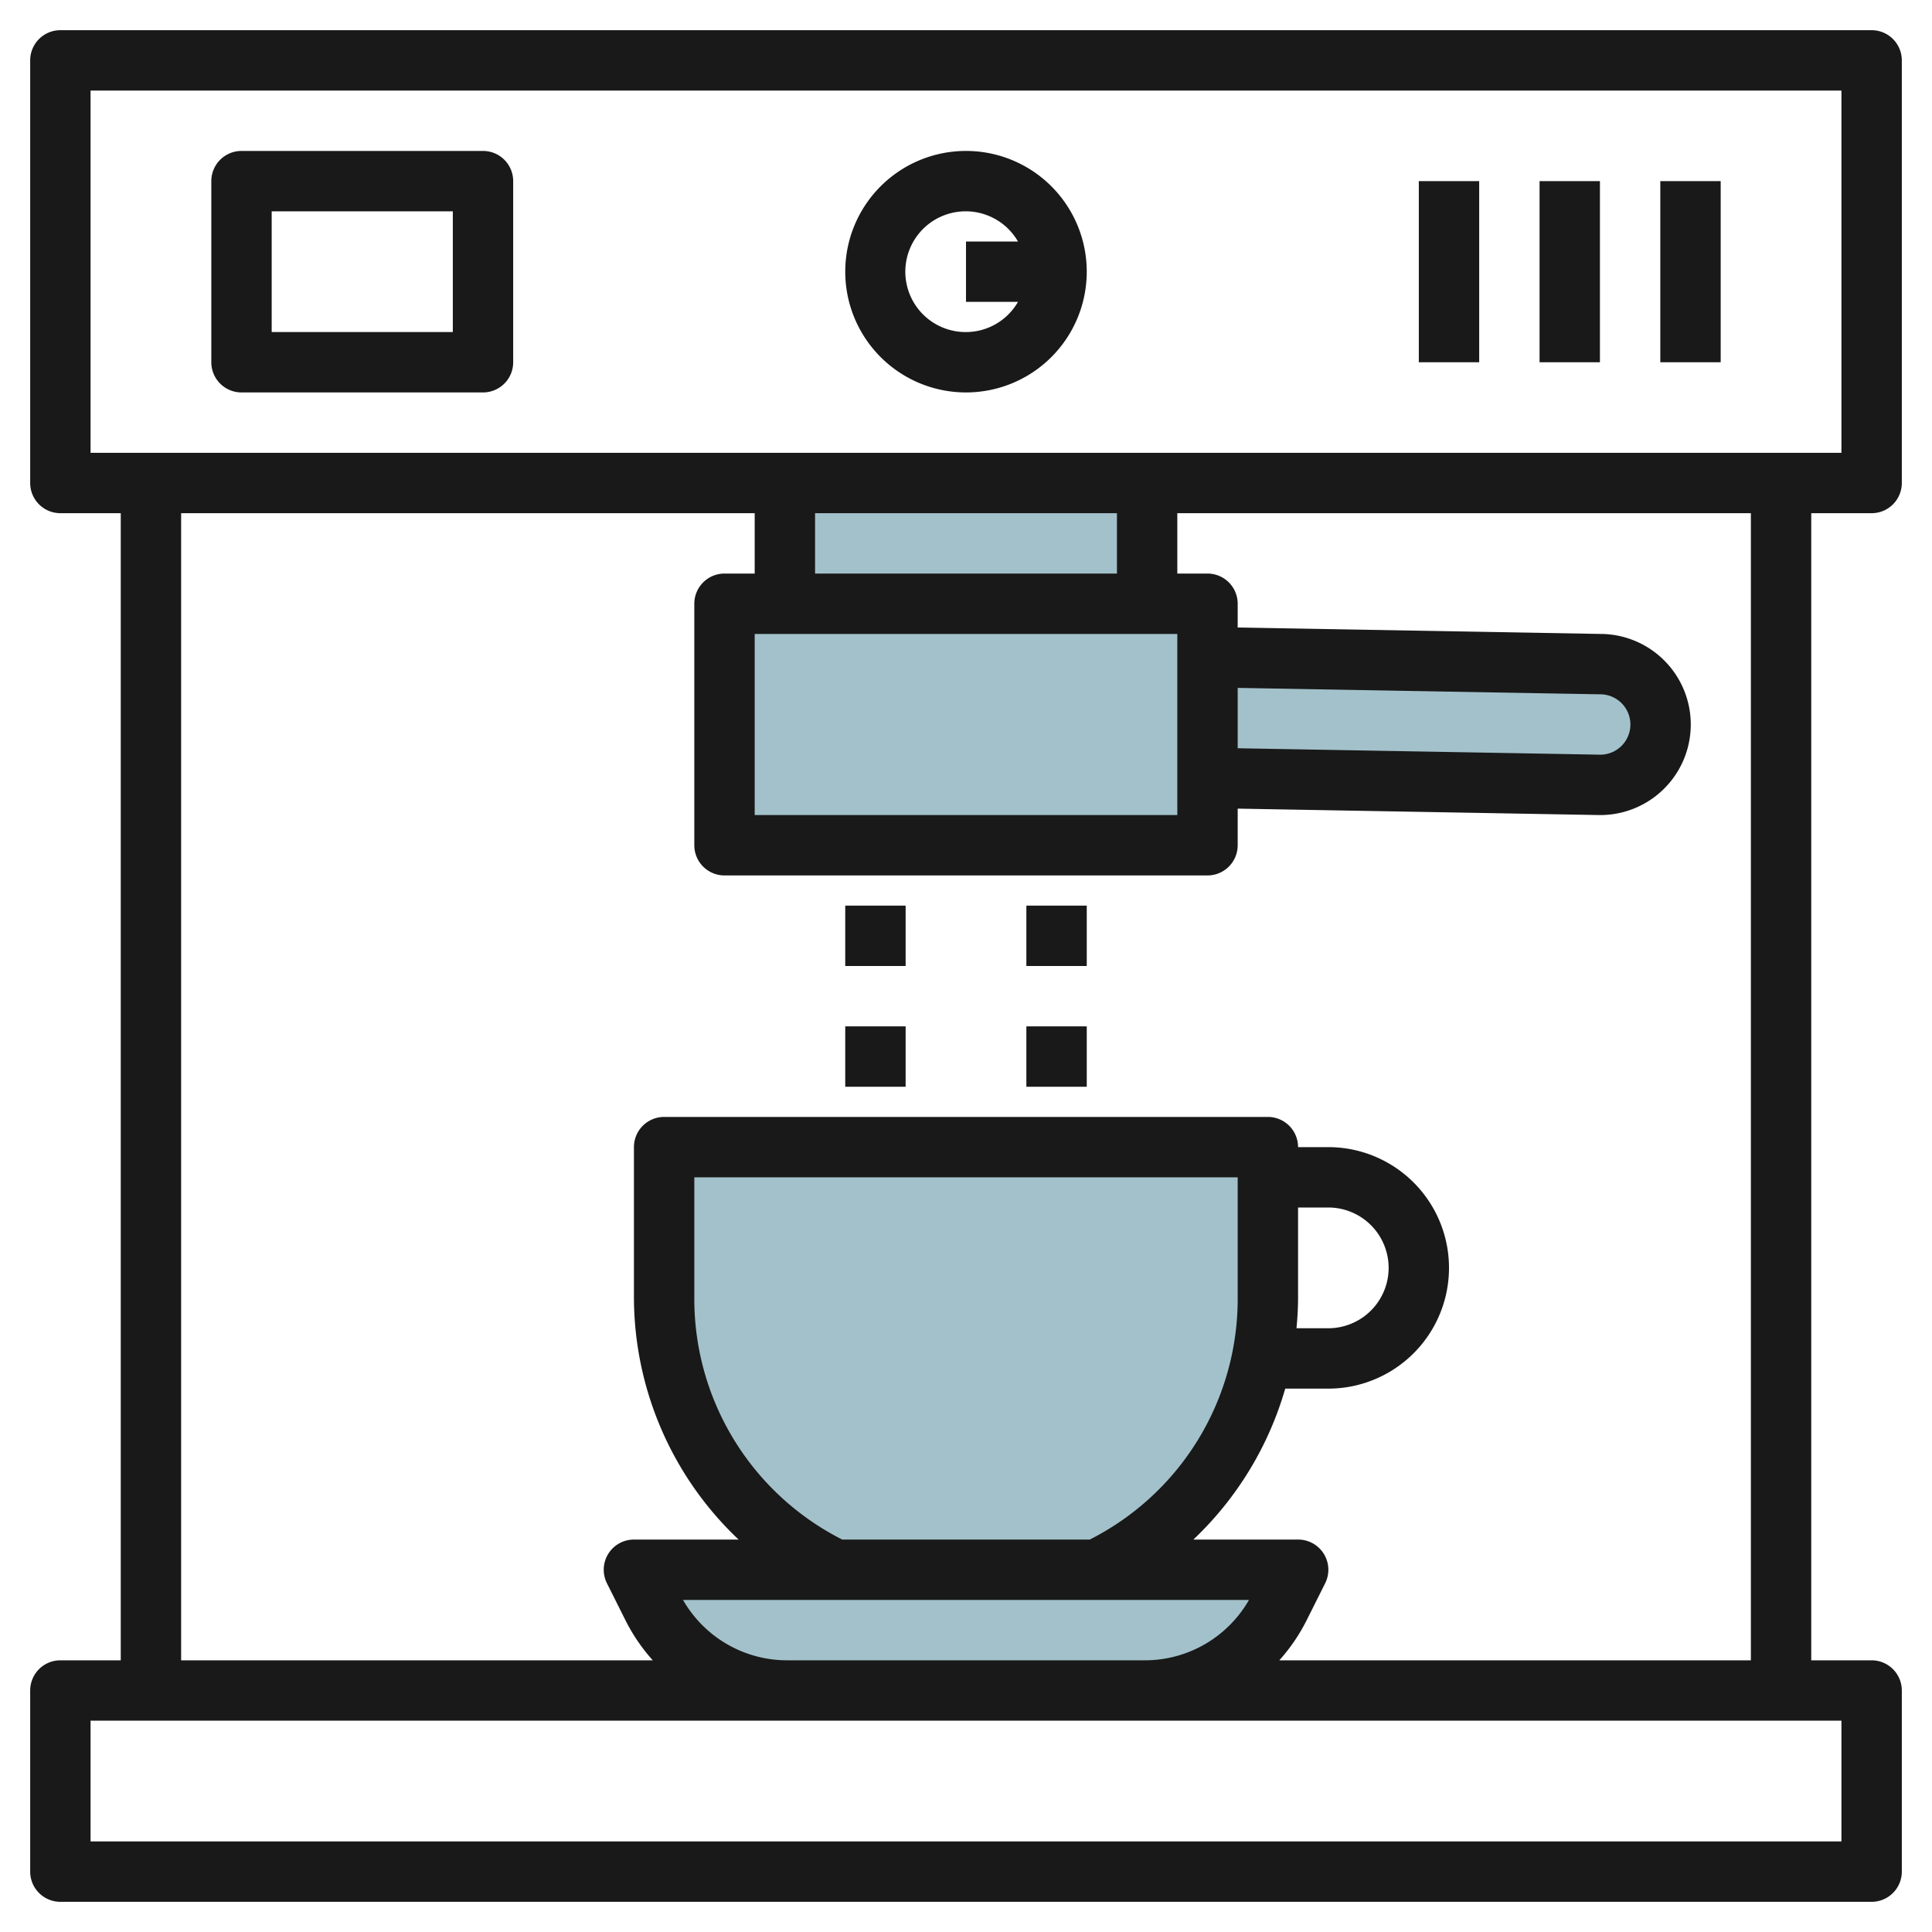
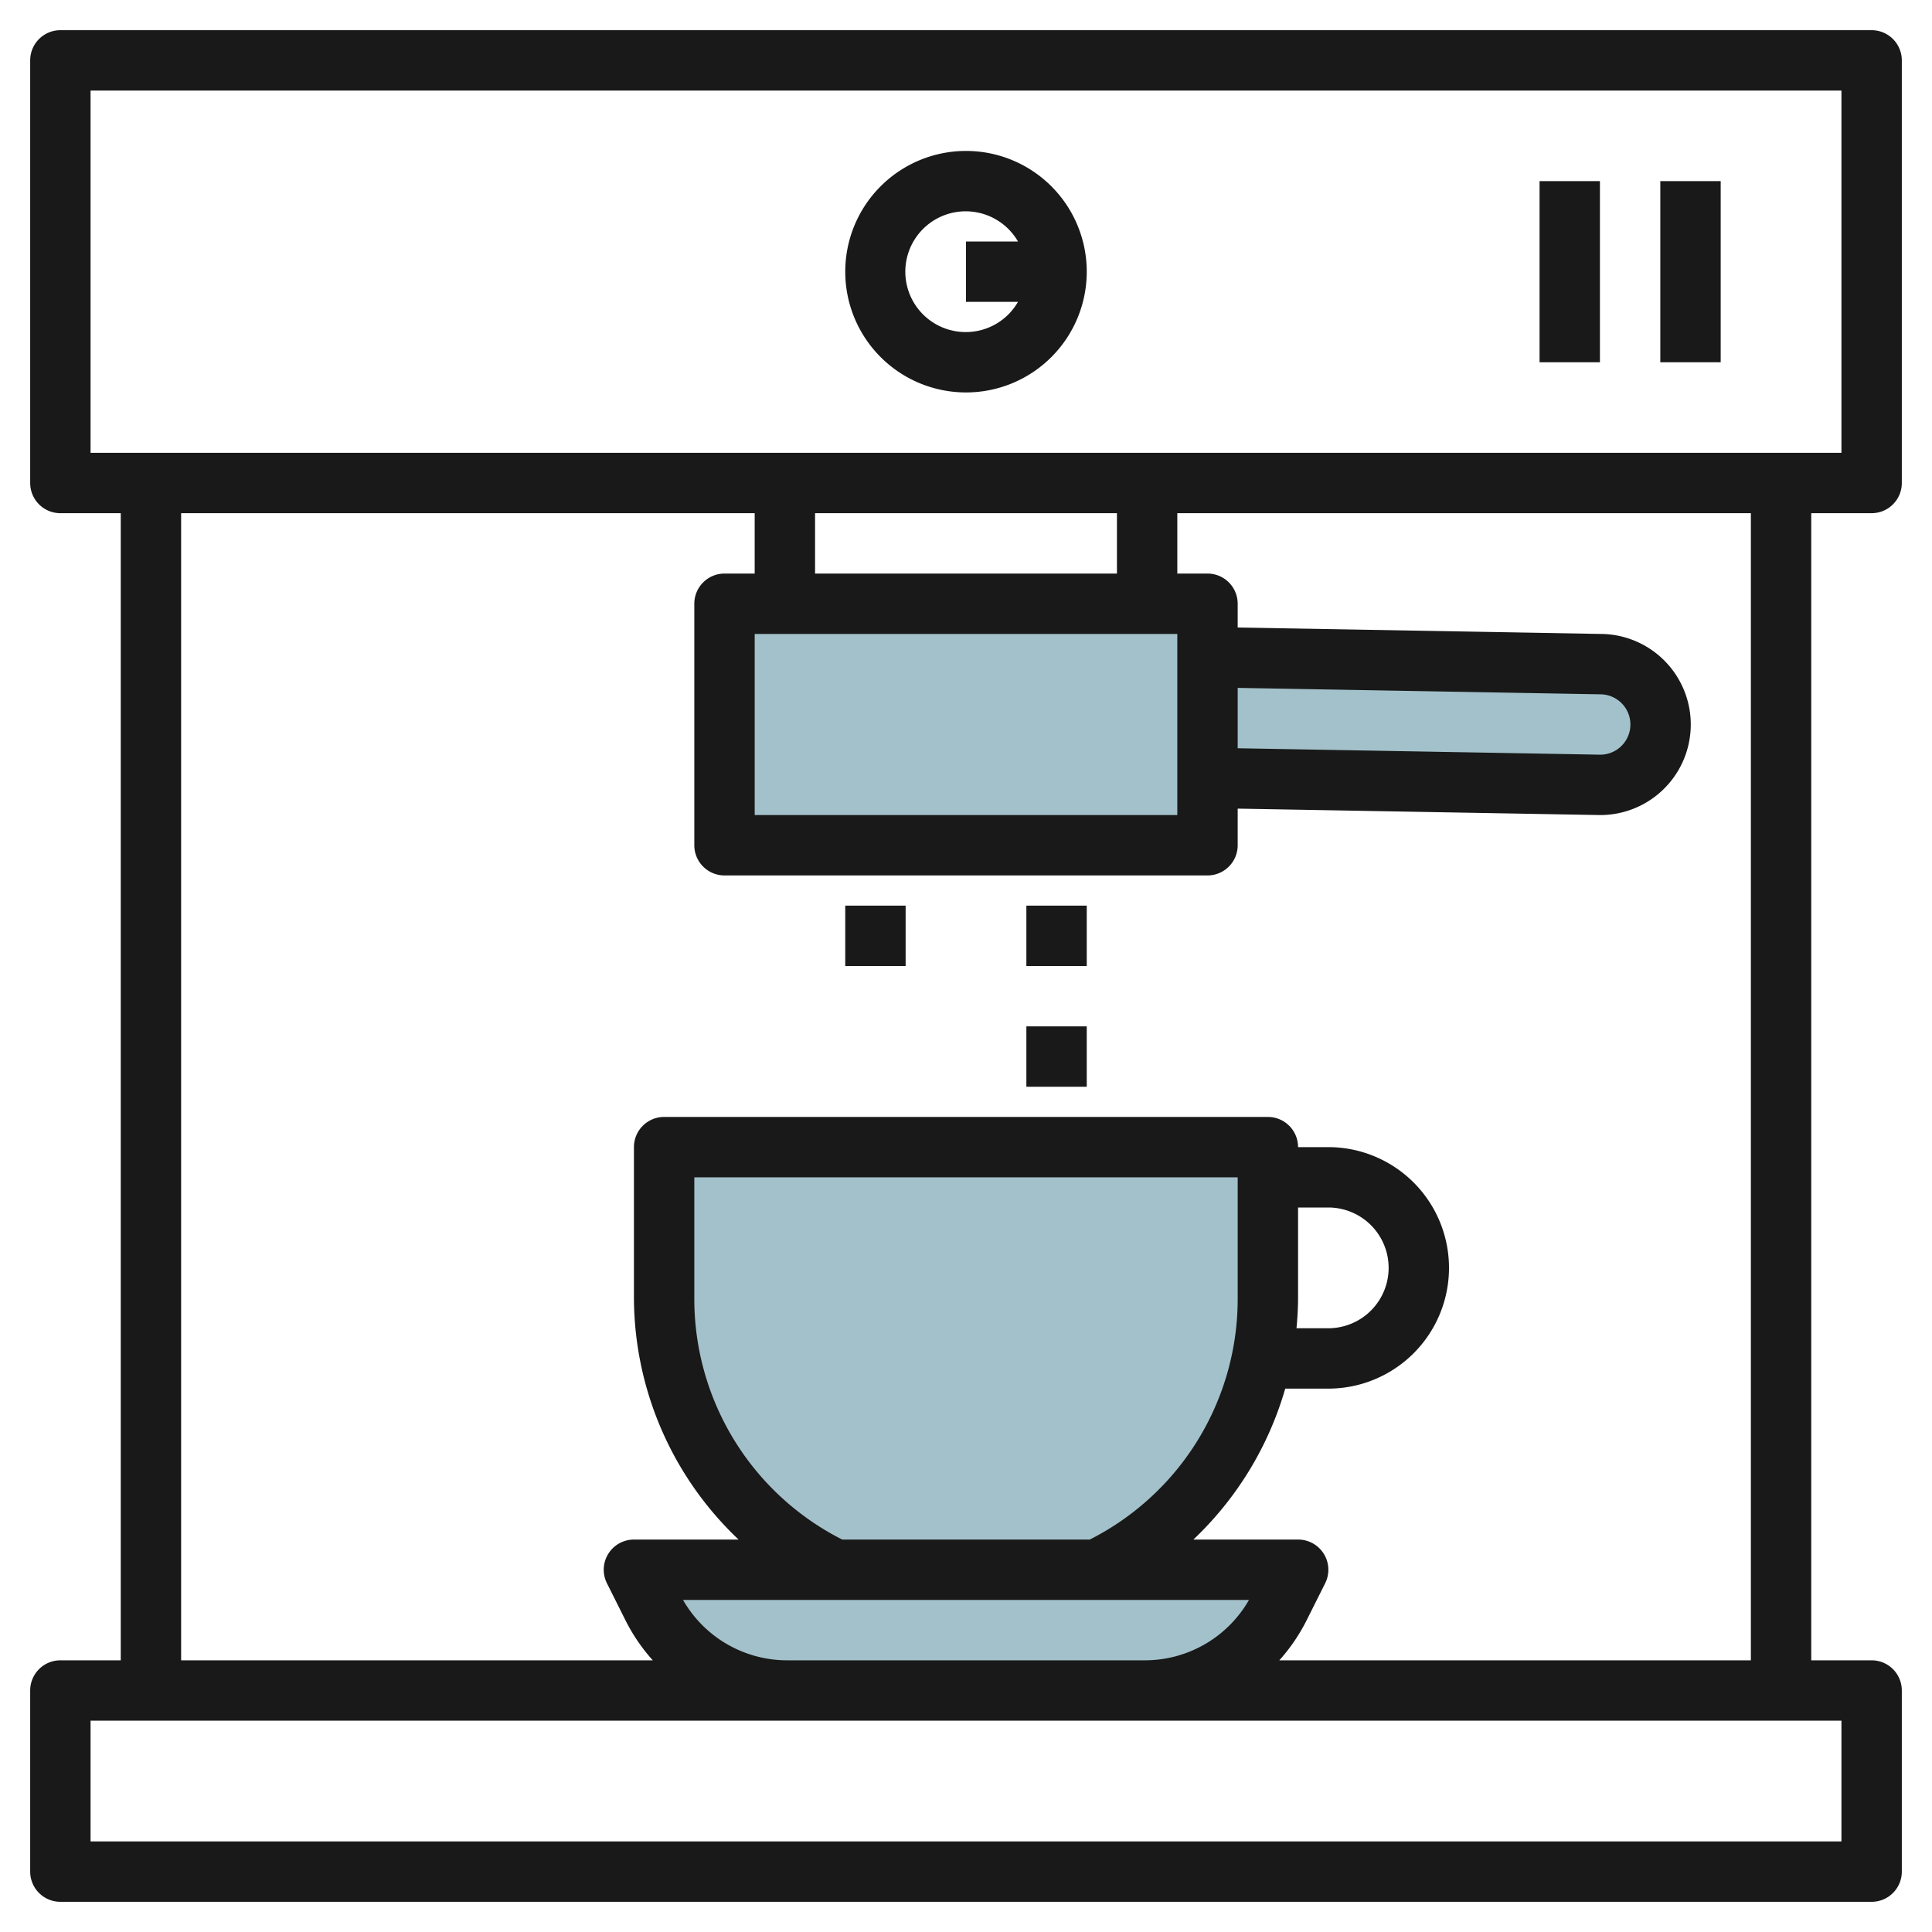
<svg xmlns="http://www.w3.org/2000/svg" id="Layer_3" height="512" viewBox="0 0 64 64" width="512" data-name="Layer 3">
  <path d="m24 20h16v8h-16z" fill="#a3c1ca" />
-   <path d="m26 16h12v4h-12z" fill="#a3c1ca" />
  <path d="m40 22h13a2 2 0 0 1 2 2 2 2 0 0 1 -2 2h-13a0 0 0 0 1 0 0v-4a0 0 0 0 1 0 0z" fill="#a3c1ca" />
  <path d="m26.09 56a5 5 0 0 1 -4.472-2.764l-.618-1.236h22l-.618 1.236a5 5 0 0 1 -4.472 2.764z" fill="#a3c1ca" />
  <path d="m36.362 52a10 10 0 0 0 5.638-9v-5h-20v5a10 10 0 0 0 5.637 9z" fill="#a3c1ca" />
  <g fill="#191919">
    <path d="m62 17a1 1 0 0 0 1-1v-14a1 1 0 0 0 -1-1h-60a1 1 0 0 0 -1 1v14a1 1 0 0 0 1 1h2v38h-2a1 1 0 0 0 -1 1v6a1 1 0 0 0 1 1h60a1 1 0 0 0 1-1v-6a1 1 0 0 0 -1-1h-2v-38zm-59-14h58v12h-58zm36 18v6h-14v-6zm-12-2v-2h10v2zm34 42h-58v-4h58zm-38.374-8h18.748a3.975 3.975 0 0 1 -3.464 2h-11.82a3.975 3.975 0 0 1 -3.464-2zm.374-10v-4h18v4a8.932 8.932 0 0 1 -4.9 8h-8.2a8.934 8.934 0 0 1 -4.9-8zm35 12h-15.621a6.049 6.049 0 0 0 .9-1.317l.619-1.236a1 1 0 0 0 -.898-1.447h-3.468a11.132 11.132 0 0 0 3.043-5h1.425a4 4 0 0 0 0-8h-1a1 1 0 0 0 -1-1h-20a1 1 0 0 0 -1 1v5a11.068 11.068 0 0 0 3.467 8h-3.467a1 1 0 0 0 -.895 1.447l.619 1.236a6.049 6.049 0 0 0 .9 1.317h-15.624v-38h19v2h-1a1 1 0 0 0 -1 1v8a1 1 0 0 0 1 1h16a1 1 0 0 0 1-1v-1.213l12 .213a3 3 0 0 0 .018-6l-12.018-.213v-.787a1 1 0 0 0 -1-1h-1v-2h19zm-15-12v-3h1a2 2 0 0 1 0 4h-1.052c.031-.331.052-.664.052-1zm-2-20.213 12 .213a1 1 0 0 1 .018 2l-12.018-.213z" />
    <path d="m28 30h2v2h-2z" />
    <path d="m34 30h2v2h-2z" />
-     <path d="m28 34h2v2h-2z" />
    <path d="m34 34h2v2h-2z" />
-     <path d="m16 5h-8a1 1 0 0 0 -1 1v6a1 1 0 0 0 1 1h8a1 1 0 0 0 1-1v-6a1 1 0 0 0 -1-1zm-1 6h-6v-4h6z" />
    <path d="m32 5a4 4 0 1 0 4 4 4 4 0 0 0 -4-4zm0 6a2 2 0 1 1 1.722-3h-1.722v2h1.722a1.993 1.993 0 0 1 -1.722 1z" />
-     <path d="m47 6h2v6h-2z" />
    <path d="m51 6h2v6h-2z" />
    <path d="m55 6h2v6h-2z" />
  </g>
</svg>